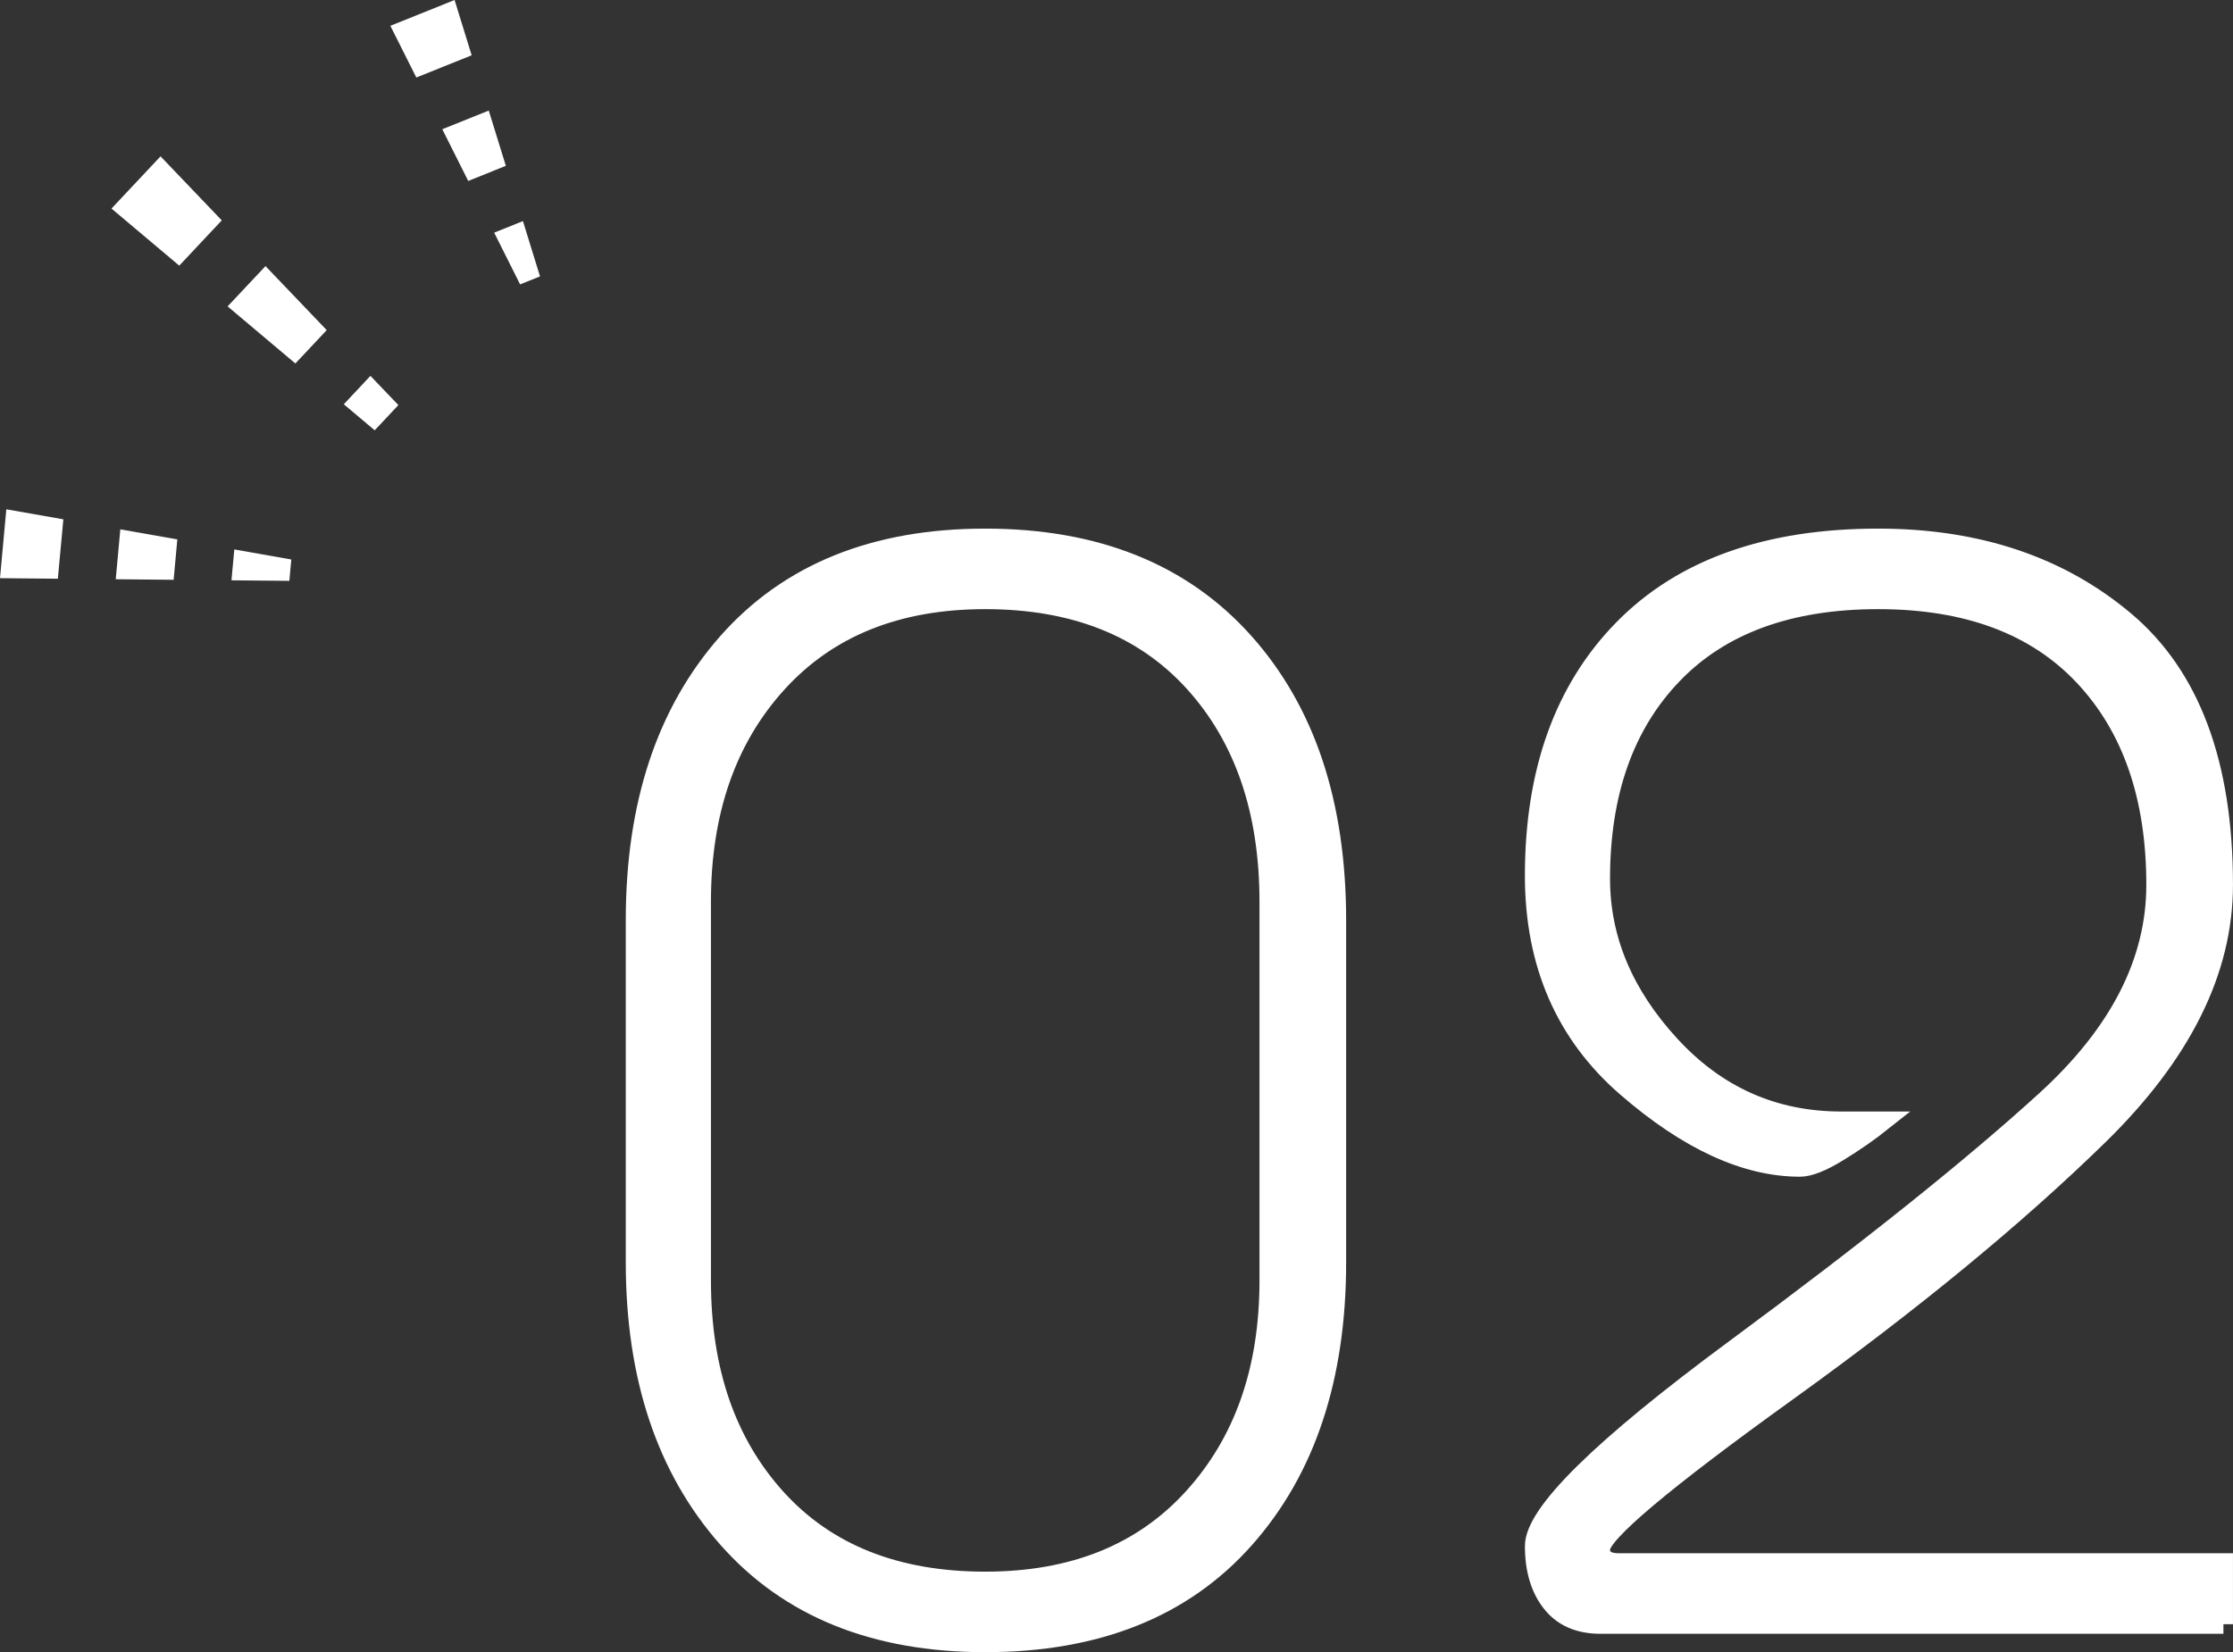
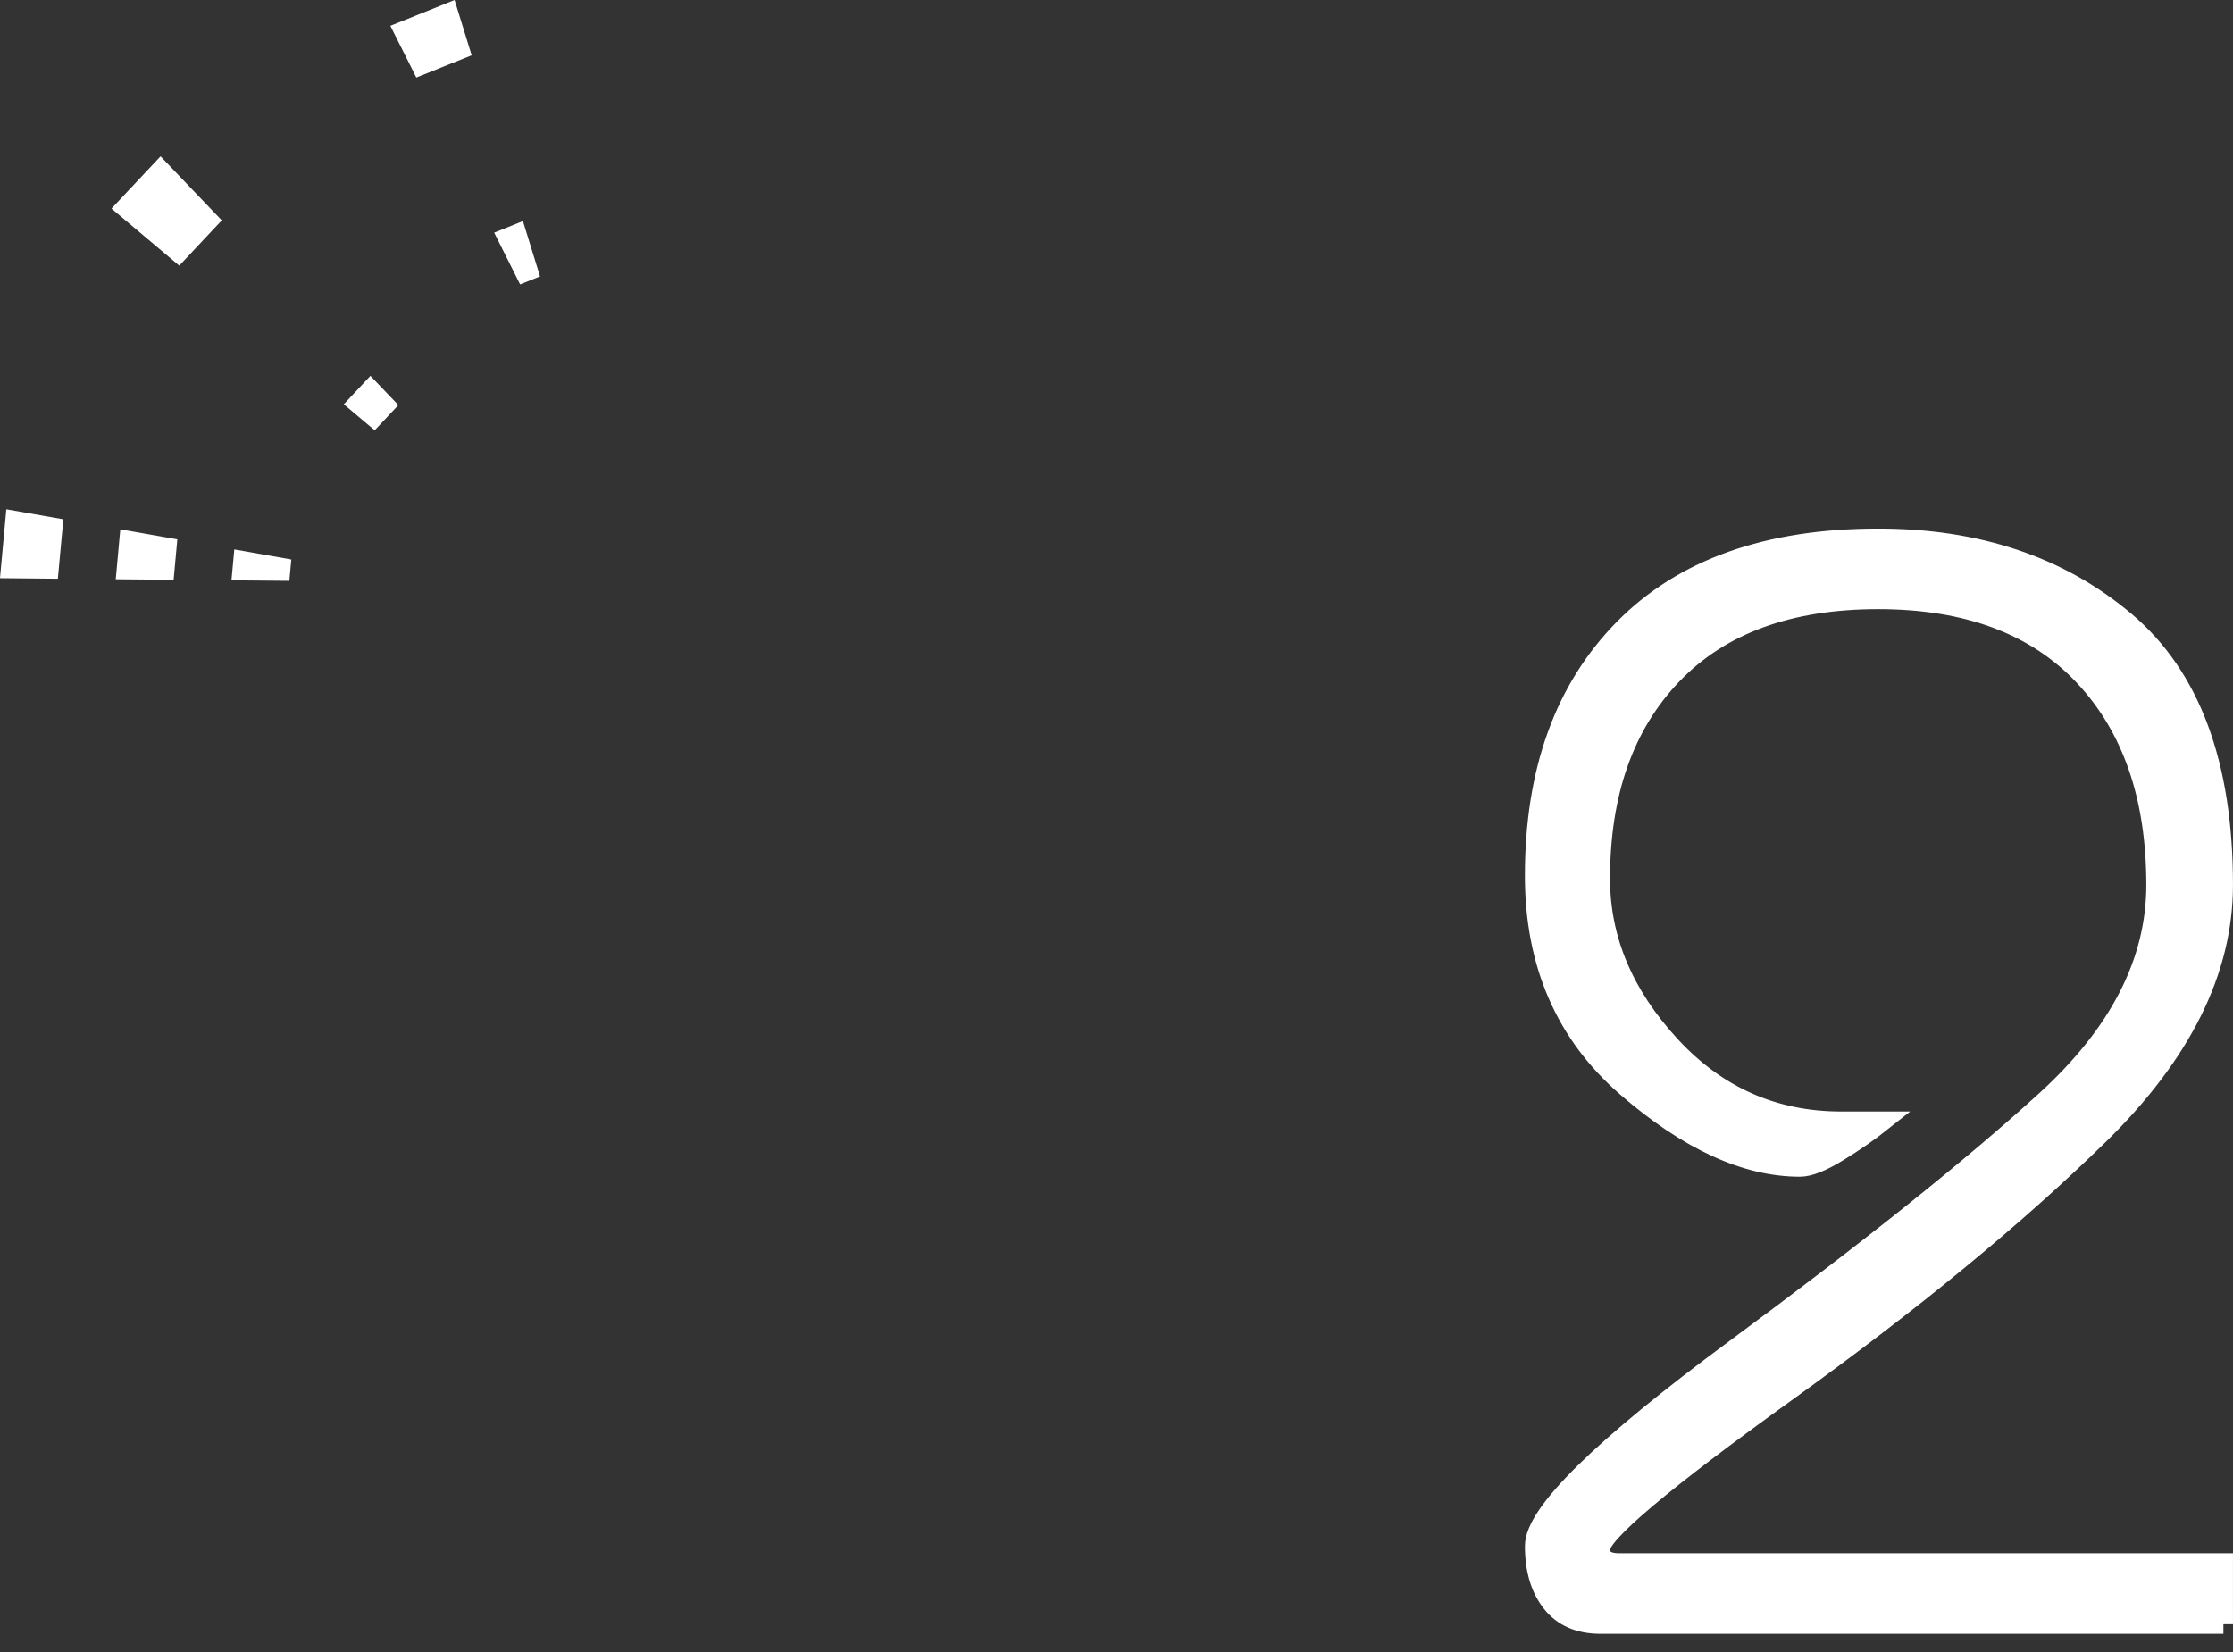
<svg xmlns="http://www.w3.org/2000/svg" version="1.1" id="レイヤー_1" x="0px" y="0px" width="116.43px" height="86.168px" viewBox="0 0 116.43 86.168" enable-background="new 0 0 116.43 86.168" xml:space="preserve">
  <rect x="0" y="0" width="116.43" height="86.168" fill="#333333" stroke="none" />
  <g>
    <g>
-       <path fill="#fff" stroke="#fff" stroke-miterlimit="10" d="M69.689,65.828c0,6.027-1.6,10.84-4.8,14.439    c-3.2,3.602-7.708,5.4-13.521,5.4c-5.76,0-10.24-1.813-13.439-5.439c-3.2-3.627-4.801-8.426-4.801-14.4v-17.84    c0-6.025,1.601-10.852,4.801-14.48c3.199-3.625,7.68-5.439,13.439-5.439s10.253,1.801,13.48,5.4c3.227,3.6,4.84,8.439,4.84,14.52    V65.828z M66.17,66.789V47.027c0-4.745-1.309-8.559-3.92-11.439c-2.614-2.879-6.24-4.319-10.881-4.319    c-4.587,0-8.199,1.454-10.84,4.36c-2.64,2.907-3.96,6.707-3.96,11.398v19.762c0,4.693,1.307,8.479,3.921,11.359    c2.611,2.879,6.239,4.32,10.879,4.32c4.586,0,8.2-1.453,10.84-4.361C64.85,75.201,66.17,71.428,66.17,66.789z" />
      <path fill="#fff" stroke="#fff" stroke-miterlimit="10" d="M115.93,84.709h-32.48c-1.119,0-1.974-0.373-2.56-1.121    c-0.588-0.746-0.88-1.732-0.88-2.959c0-1.707,3.483-5.133,10.451-10.281c6.967-5.146,12.367-9.465,16.199-12.959    c3.833-3.492,5.75-7.24,5.75-11.24c0-4.586-1.254-8.213-3.761-10.88s-6.08-4-10.72-4c-4.641,0-8.214,1.308-10.721,3.92    c-2.507,2.614-3.76,6.16-3.76,10.64c0,3.148,1.213,6.041,3.641,8.68c2.426,2.641,5.399,3.961,8.92,3.961c0.32,0,0.64,0,0.959,0    c0.48,0,0.827,0,1.041,0h0.16c-0.694,0.553-1.468,1.09-2.32,1.613c-0.854,0.525-1.52,0.787-2,0.787c-2.828,0-5.84-1.387-9.04-4.16    s-4.8-6.453-4.8-11.041c0-5.439,1.546-9.732,4.64-12.879c3.093-3.146,7.521-4.721,13.28-4.721c5.172,0,9.466,1.439,12.88,4.32    c3.413,2.88,5.12,7.467,5.12,13.76c0,4.48-2.172,8.84-6.513,13.08s-9.755,8.693-16.24,13.359c-6.485,4.668-9.728,7.4-9.728,8.201    c0,0.479,0.32,0.719,0.961,0.719h31.52V84.709z" />
    </g>
    <g>
      <g>
        <g>
          <g>
            <polygon fill="#fff" points="8.371,8.154 11.563,11.493 9.347,13.854 5.813,10.877      " />
-             <polygon fill="#fff" points="13.843,13.878 17.035,17.217 15.401,18.957 11.868,15.979      " />
            <polygon fill="#fff" points="19.314,19.603 20.772,21.127 19.537,22.441 17.926,21.084      " />
          </g>
        </g>
      </g>
      <g>
        <g>
          <g>
            <polygon fill="#fff" points="23.702,0 24.593,2.883 21.707,4.043 20.354,1.346      " />
-             <polygon fill="#fff" points="25.484,5.766 26.375,8.648 24.414,9.438 23.061,6.74      " />
            <polygon fill="#fff" points="27.266,11.531 28.157,14.415 27.119,14.832 25.767,12.134      " />
          </g>
        </g>
      </g>
      <g>
        <g>
          <g>
            <polygon fill="#fff" points="0,30.154 3.017,30.183 3.303,27.085 0.33,26.562      " />
            <polygon fill="#fff" points="6.035,30.21 9.053,30.238 9.246,28.132 6.273,27.608      " />
            <polygon fill="#fff" points="12.069,30.266 15.087,30.293 15.189,29.18 12.217,28.655      " />
          </g>
        </g>
      </g>
    </g>
  </g>
</svg>